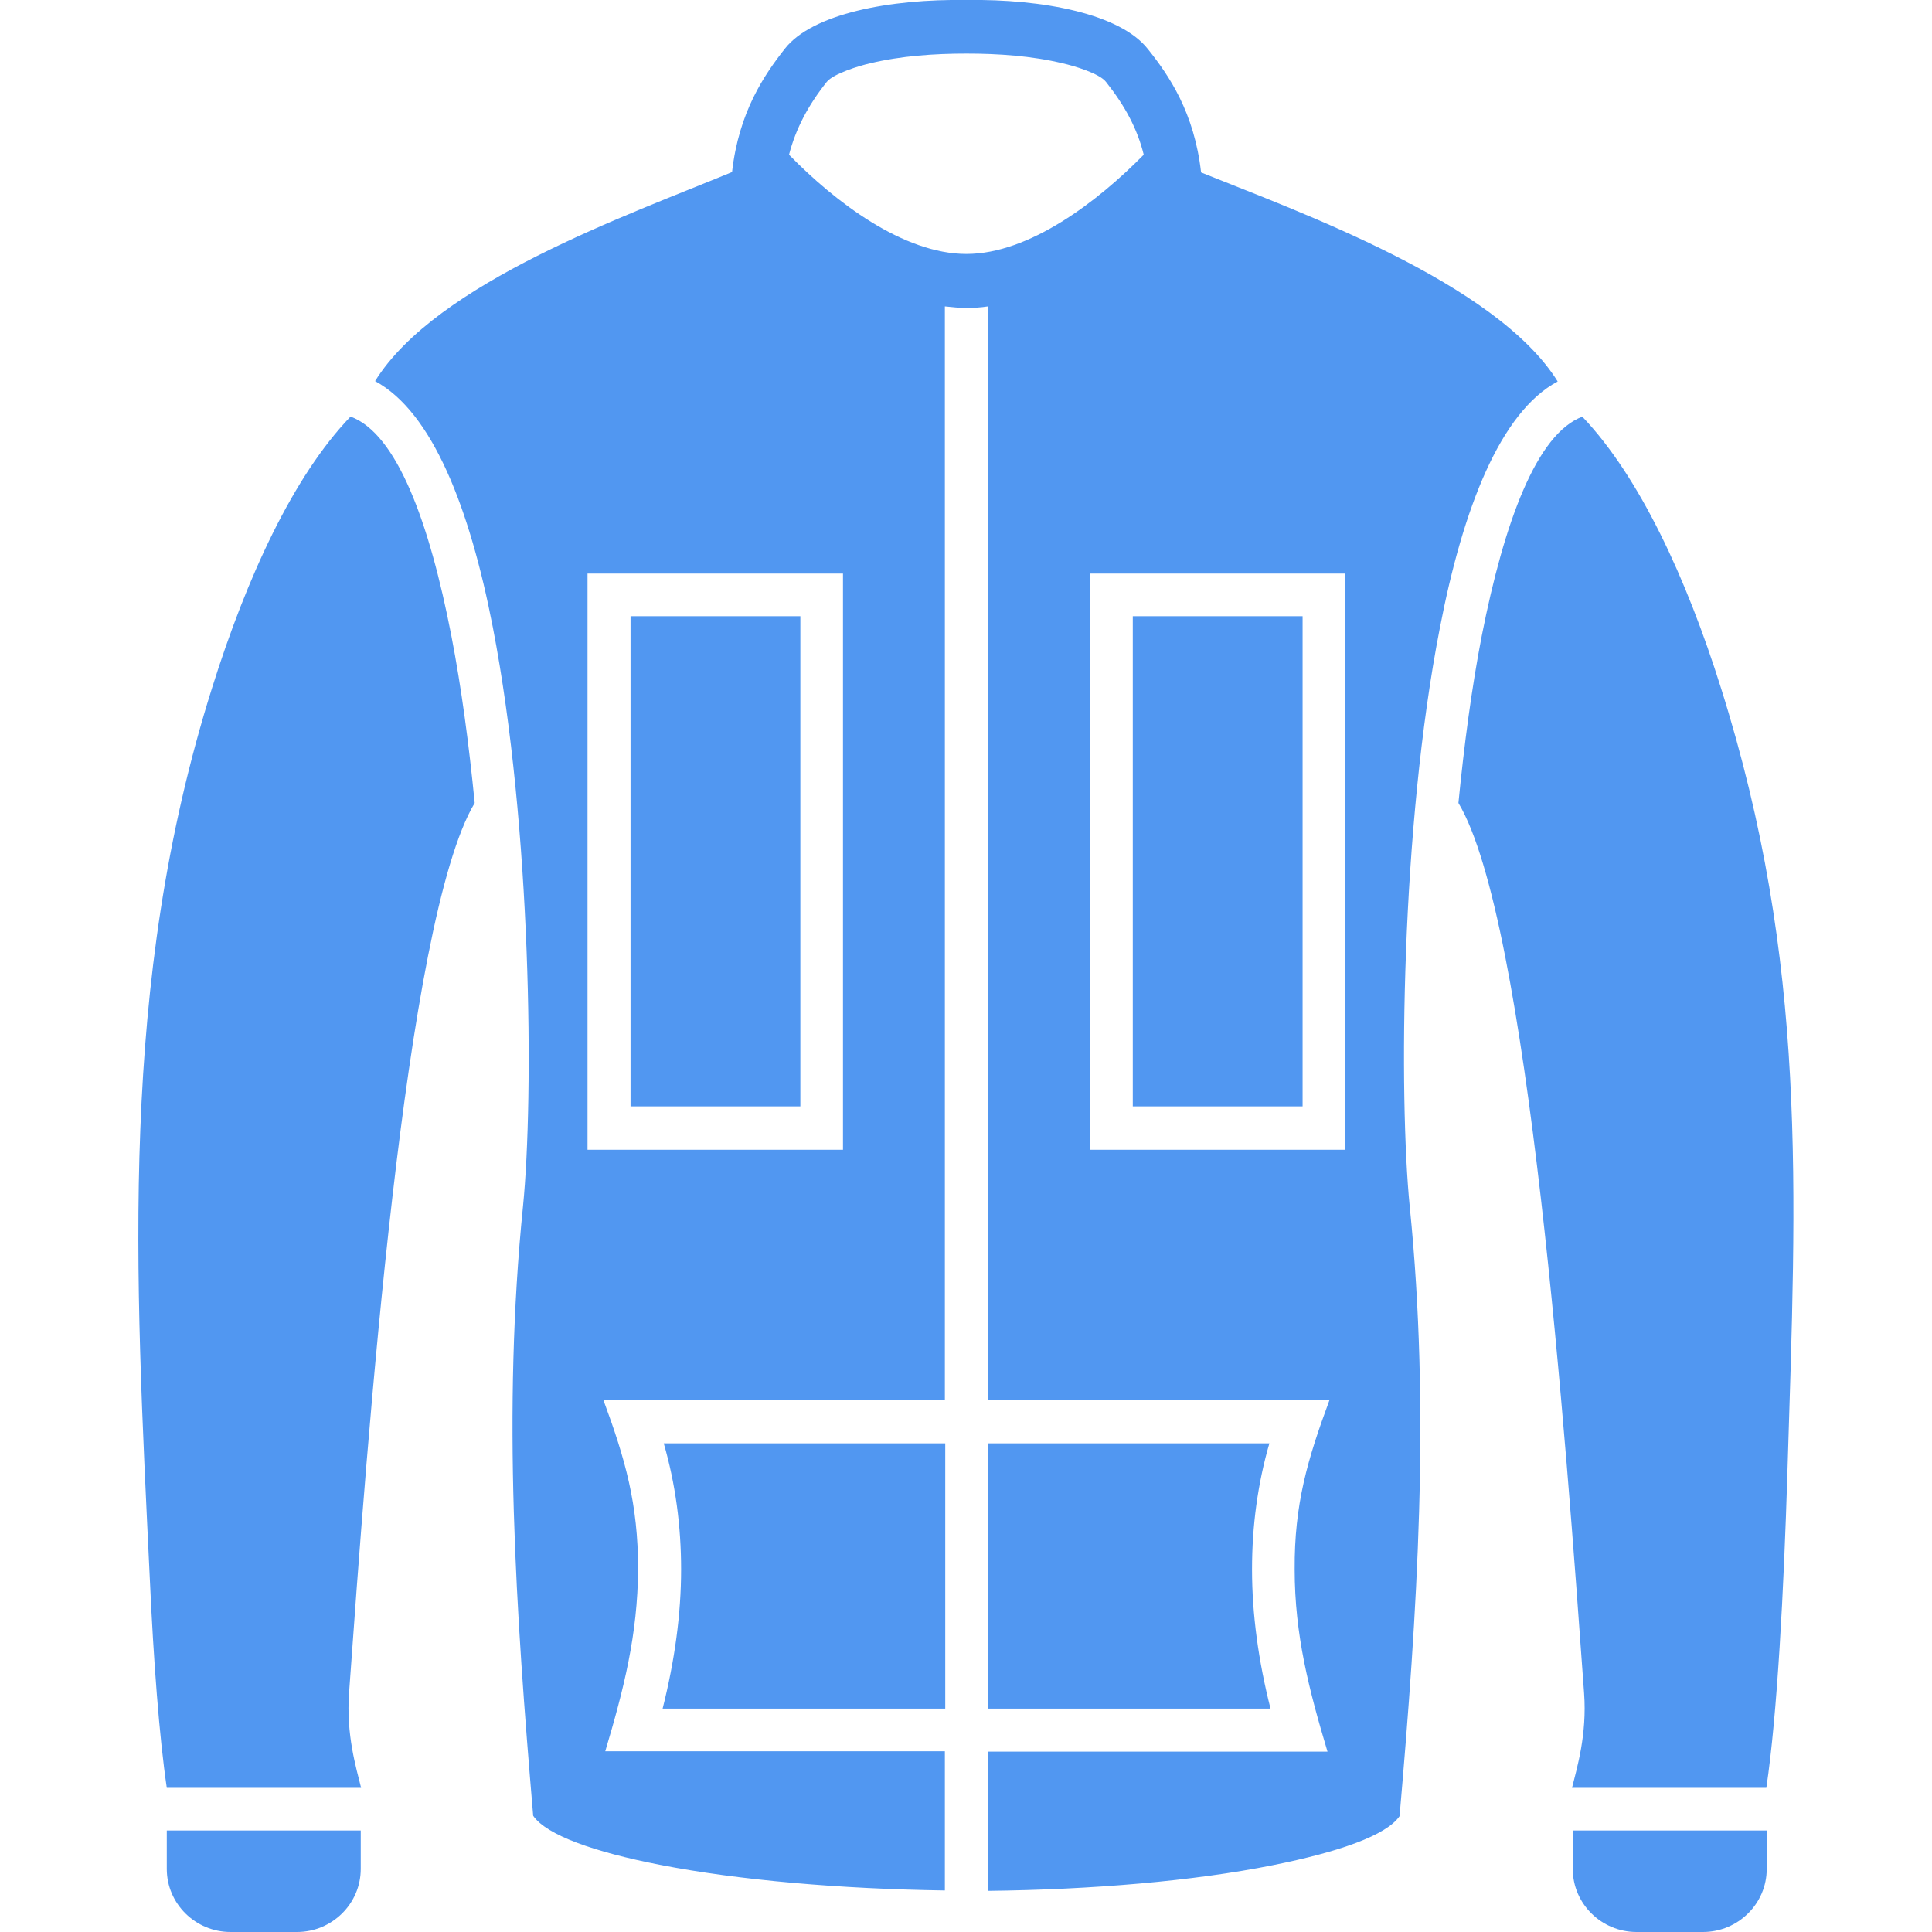
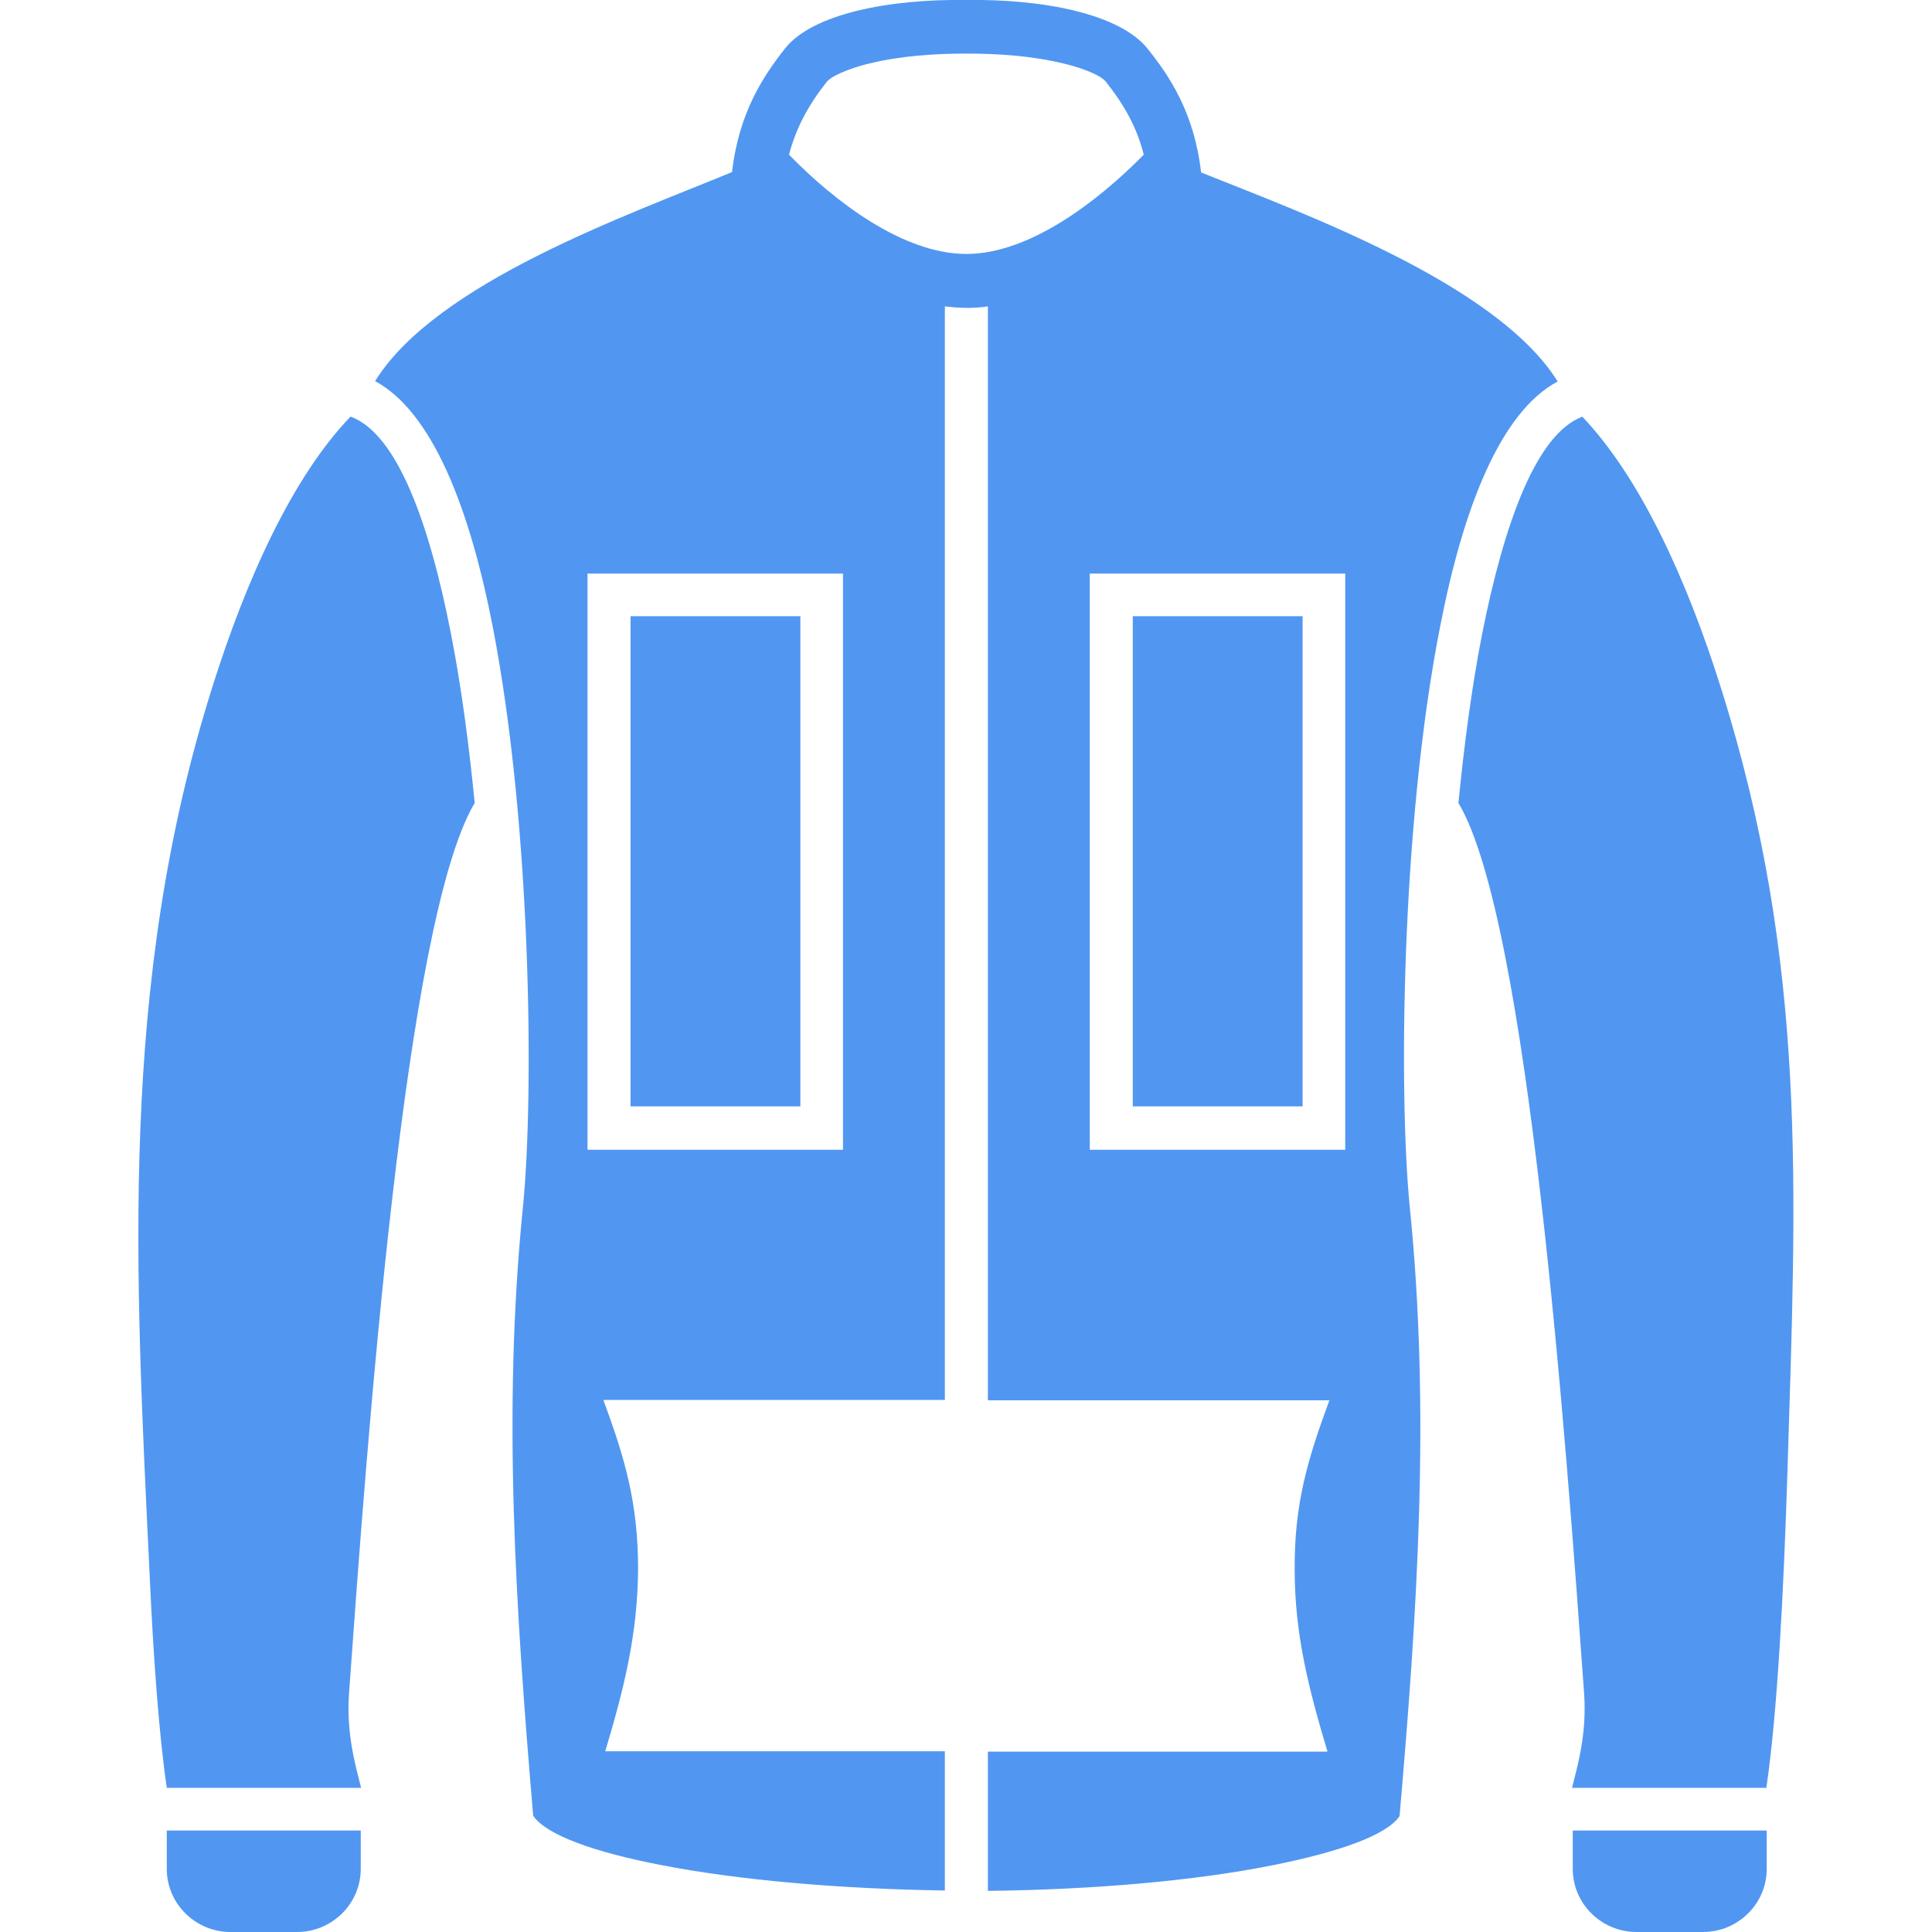
<svg xmlns="http://www.w3.org/2000/svg" version="1.1" viewBox="0 0 512 512">
  <defs>
    <style> .st0 { fill-rule: evenodd; } .st0, .st1 { fill: #5197f1; } </style>
  </defs>
  <g id="_Слой_1" data-name="Слой_1" image-rendering="optimizeQuality" shape-rendering="geometricPrecision" text-rendering="geometricPrecision">
    <g id="Layer_x5F_1">
      <g id="_219698800">
        <path id="_219700288" class="st1" d="M468.2,485.1v10.2c0,9.2-7.6,16.7-16.9,16.7h-17.6c-9.3,0-16.9-7.5-16.9-16.7v-10.2h51.5Z" />
-         <path id="_219699784" class="st0" d="M336.3,382.5h-74.5v70.3h74.9c-3.2-12.6-4.9-25-4.9-36.9,0-11.5,1.5-22.7,4.6-33.4Z" />
-         <path id="_219699304" class="st0" d="M250.4,382.5h-74.5c3.1,10.7,4.6,21.9,4.6,33.4,0,11.9-1.7,24.2-4.9,36.9h74.9v-70.3Z" />
        <path id="_219698896" class="st0" d="M261.8,464.2v36.9c27.5-.3,54.6-2.6,75.5-6.8,17.5-3.5,30.1-7.9,33.6-13,4.7-54.2,8.2-107.2,2.7-161.5-2.9-29.1-2.4-100.5,8-153.5,6.1-31.6,16-57.1,31.2-65.2-16.3-26.2-68.7-45-94.5-55.4-1.8-15.9-8.5-25.7-14.1-32.7C296.9,3.7,276.5-.3,256.1,0c-20.3-.3-40.8,3.6-48.1,12.9-5.5,7-12.2,16.8-14,32.7-27.8,11.5-78.4,29.3-94.6,55.4,15.2,8.2,25.1,33.7,31.2,65.2,10.3,53.1,10.9,124.4,8,153.5-5.5,54.3-1.9,107.3,2.7,161.5,3.5,5.1,16.1,9.6,33.6,13,20.9,4.1,48,6.4,75.5,6.8v-36.9h-90c4.9-16.4,8.6-30.9,8.7-48.3,0-17.3-3.4-29.1-9.2-44.8h90.5V81.2c1.9.2,3.8.4,5.7.4s3.8-.1,5.7-.4v289.9h90.5c-5.8,15.7-9.3,27.5-9.2,44.8,0,17.4,3.8,31.9,8.7,48.3h-90ZM209.2,41.1c12.1,12.4,30.2,26.2,46.9,26.2s34.8-13.9,47-26.3c-1.7-6.9-5-13-10-19.3-1.8-2.3-8.7-4.3-11.4-4.9-8.2-2-17.2-2.6-25.6-2.6s-17.4.6-25.6,2.6c-2.7.6-9.6,2.7-11.4,4.9-5,6.3-8.2,12.4-10,19.3h0ZM155.7,304.7v-152.7h67.7v152.7h-67.7ZM288.8,304.7v-152.7h67.7v152.7h-67.7,0Z" />
        <path id="_219699520" class="st0" d="M167.1,163.3v129.9h45v-129.9h-45Z" />
        <path id="_219698944" class="st0" d="M300.2,163.3v129.9h45v-129.9h-45Z" />
        <path id="_219699064" class="st0" d="M419.4,110.4c-12.2,4.5-20.8,28.1-26.7,58-2.7,13.9-4.7,29.1-6.2,44.4,18.6,31.1,28.5,169.1,33.3,235.9.8,11.1-1.9,19.8-3.2,25.1h51.5c2.9-19.5,4.6-51.7,5.6-84.1,2.3-74.8,5.4-134.3-17.6-207.3-9.2-29.3-21.6-56-36.7-71.9h0Z" />
        <path id="_219699016" class="st0" d="M92.9,110.4c-15.2,15.8-27.5,42.6-36.7,71.9-24.8,78.7-20.4,154.6-16.5,236,1,21.9,2.5,41.9,4.5,55.5h51.5c-1.3-5.3-4-14.1-3.2-25.1,4.8-66.8,14.7-204.8,33.3-235.9-1.5-15.3-3.5-30.5-6.2-44.4-5.8-29.9-14.4-53.5-26.7-58h0Z" />
        <path id="_219698848" class="st1" d="M95.6,485.1v10.2c0,9.2-7.6,16.7-16.9,16.7h-17.6c-9.3,0-16.9-7.5-16.9-16.7v-10.2h51.5Z" />
      </g>
    </g>
  </g>
</svg>